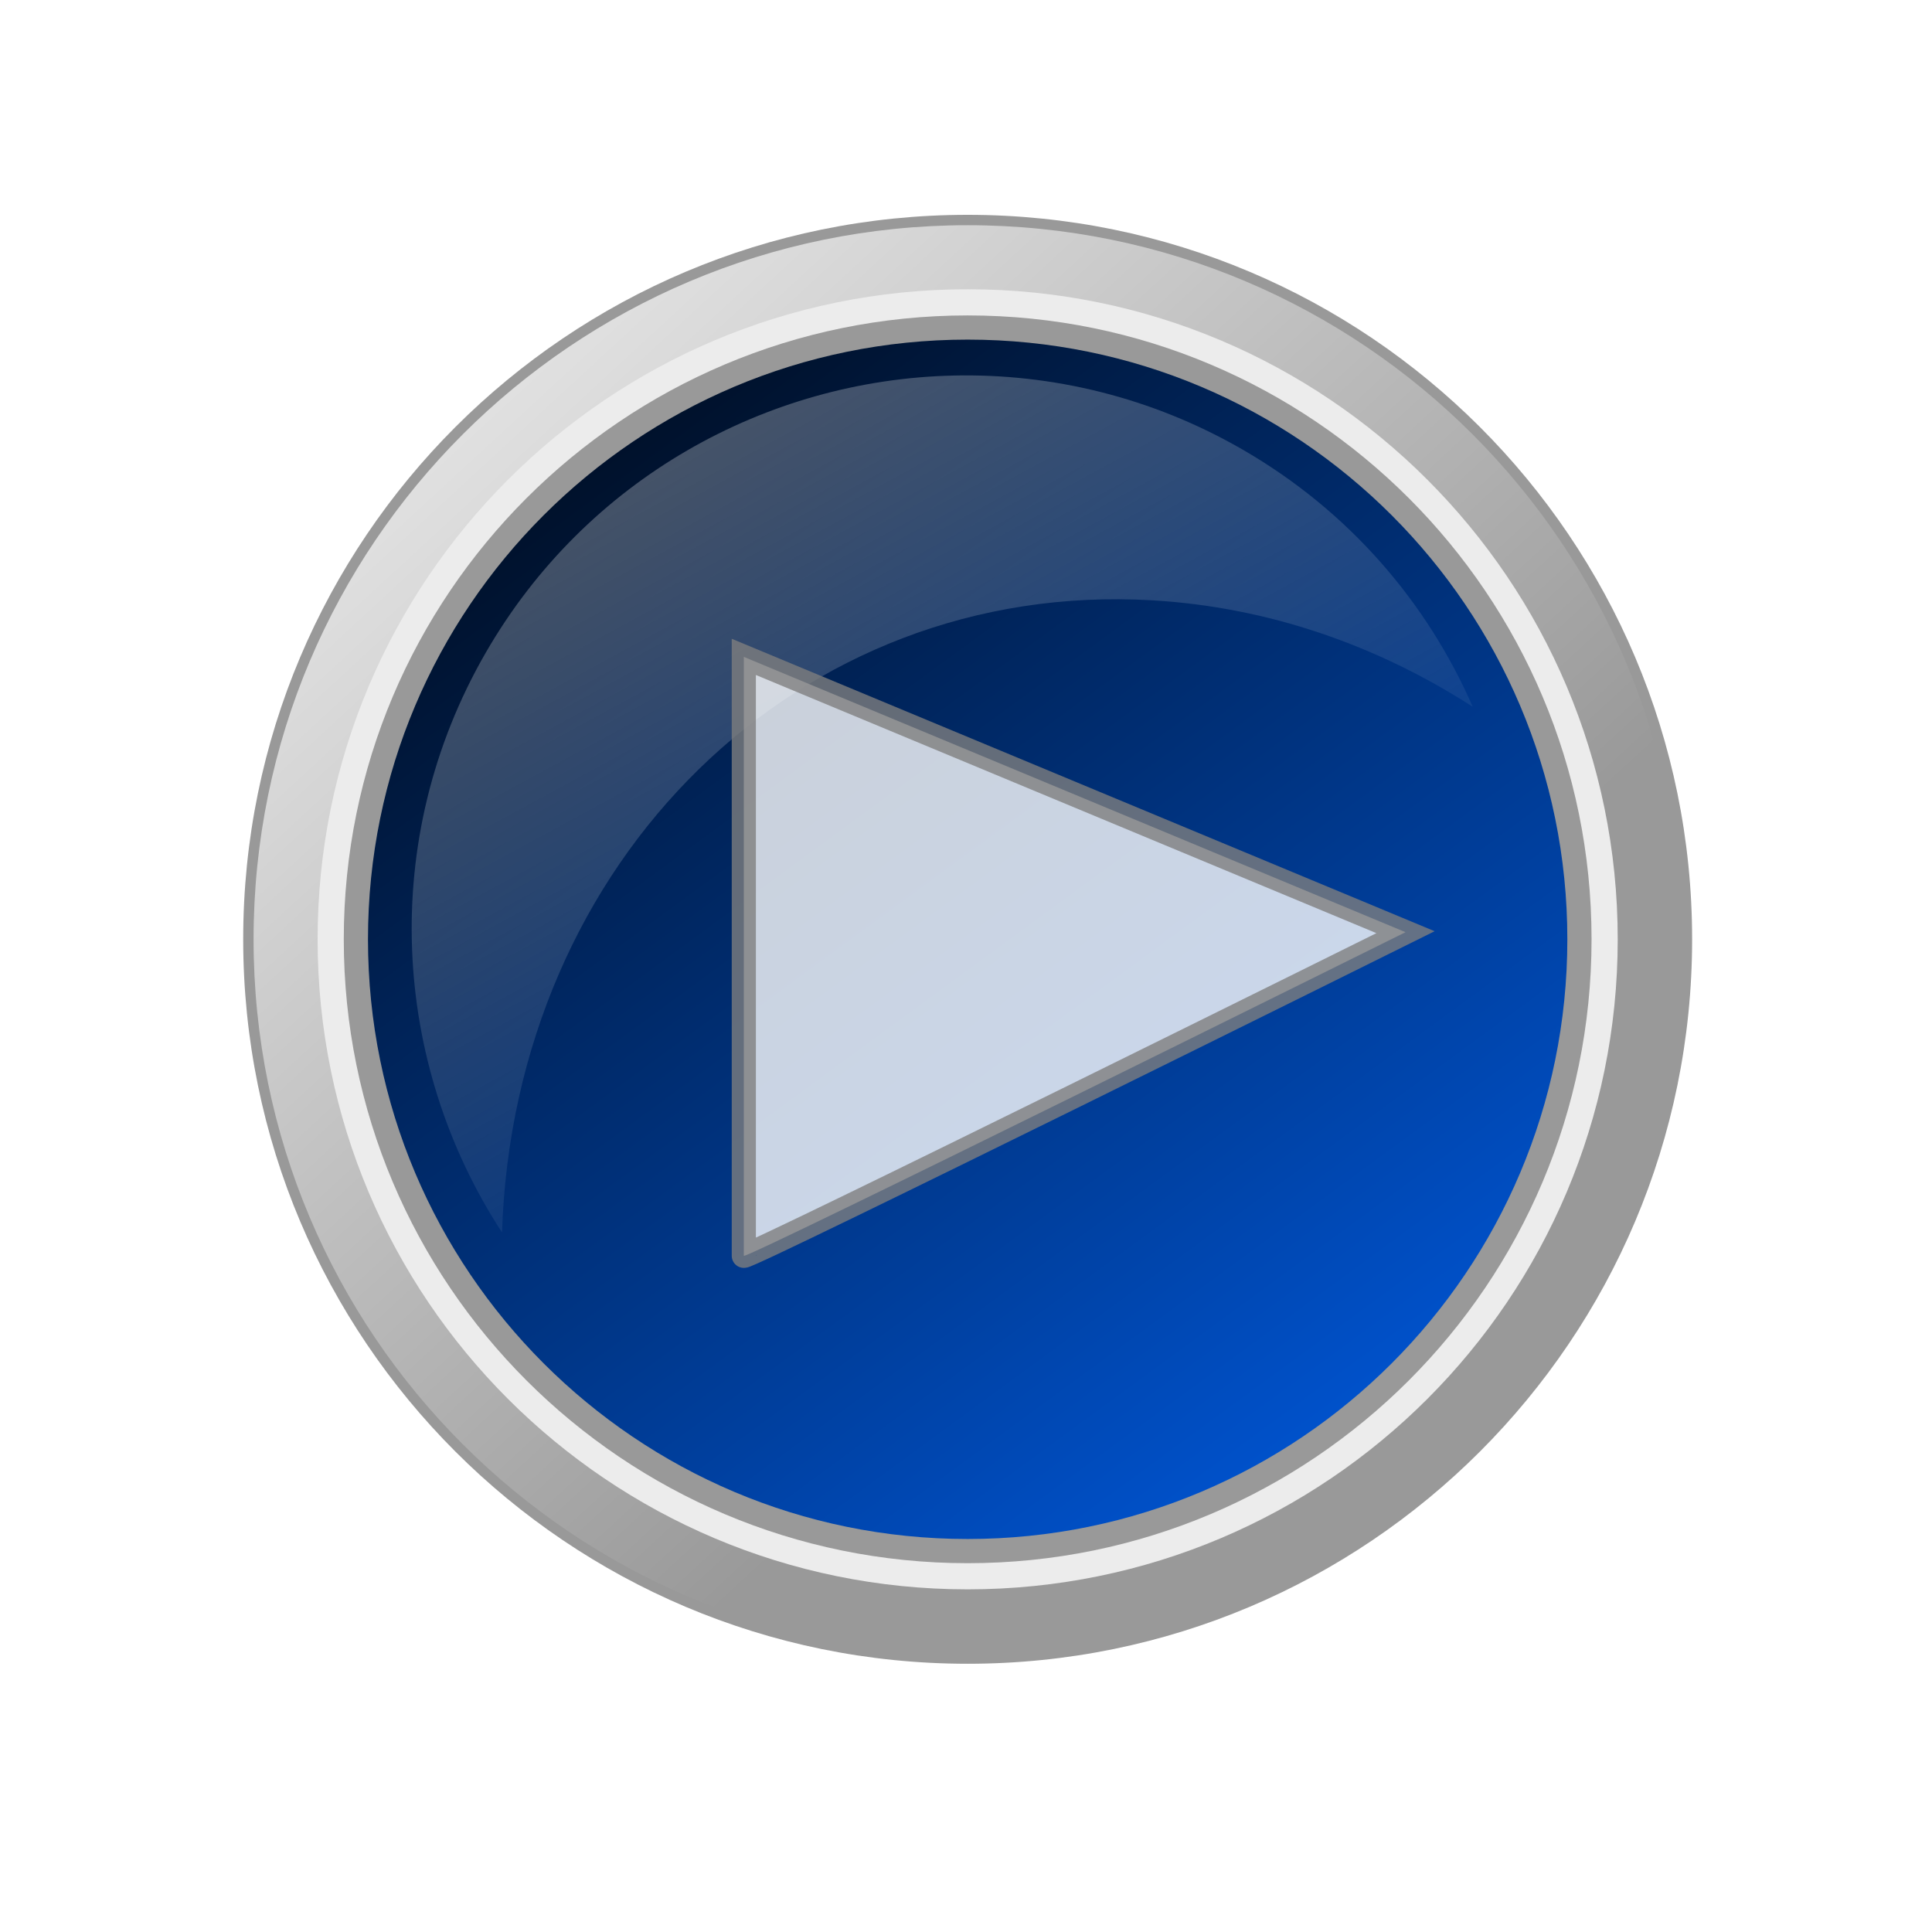
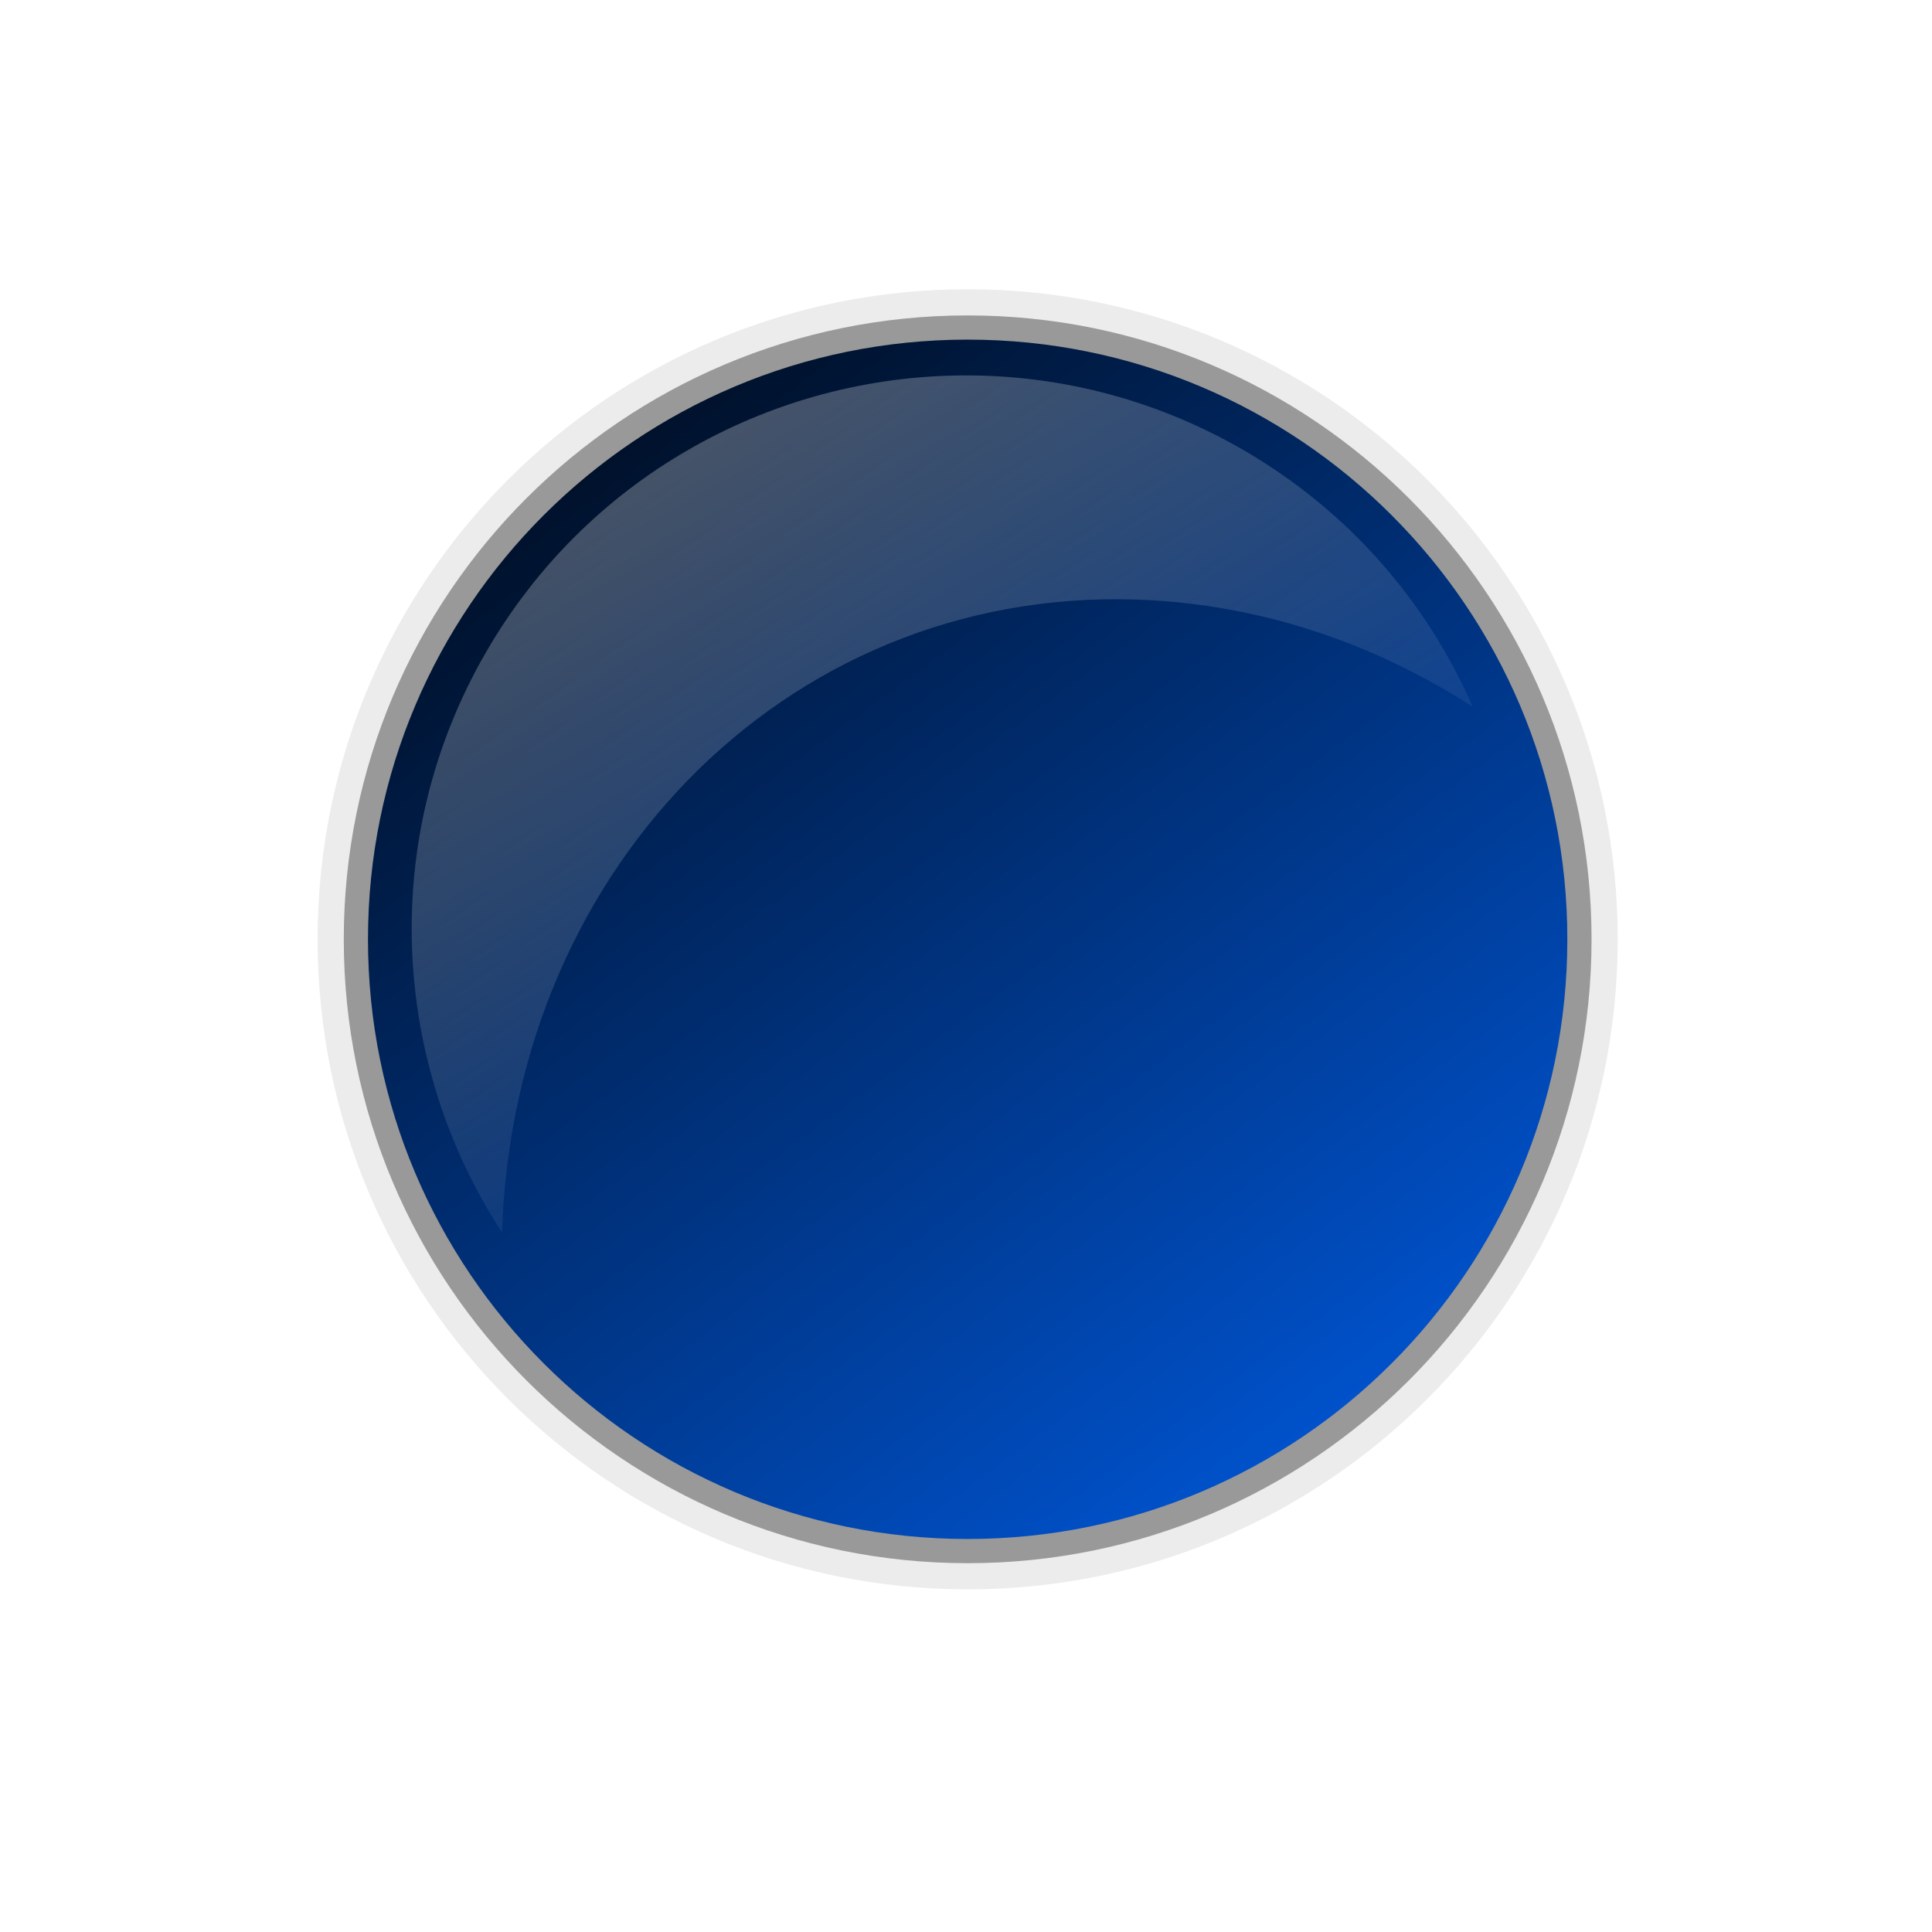
<svg xmlns="http://www.w3.org/2000/svg" xmlns:xlink="http://www.w3.org/1999/xlink" width="400" height="400">
  <title>buttonofff</title>
  <defs>
    <linearGradient y2="0.705" x2="0.611" y1="-0.053" x1="-0.088" id="linearGradient11748" xlink:href="#linearGradient4156" />
    <linearGradient id="linearGradient4156">
      <stop stop-color="#ffffff" offset="0" id="stop4158" />
      <stop stop-color="#ffffff" stop-opacity="0" offset="1" id="stop4160" />
    </linearGradient>
    <filter color-interpolation-filters="sRGB" id="filter6126">
      <feGaussianBlur stdDeviation="0.53" id="feGaussianBlur6128" />
    </filter>
    <linearGradient y2="0.927" x2="0.861" y1="0.073" x1="0.235" id="linearGradient11750" xlink:href="#linearGradient7171" />
    <linearGradient id="linearGradient7171">
      <stop stop-color="#00112b" offset="0" id="stop7173" />
      <stop stop-color="#0055d4" offset="1" id="stop7175" />
    </linearGradient>
    <radialGradient r="53.036" fy="386.572" fx="312.781" cy="386.572" cx="312.781" gradientTransform="matrix(-0.593,-0.593,0.715,-0.715,243.27,849.034)" gradientUnits="userSpaceOnUse" id="radialGradient11752" xlink:href="#linearGradient7111" />
    <linearGradient id="linearGradient7111">
      <stop stop-color="#ffffff" stop-opacity="0.408" offset="0" id="stop7113" />
      <stop stop-color="#ffffff" stop-opacity="0" offset="1" id="stop7115" />
    </linearGradient>
    <linearGradient y2="338.819" x2="300.268" y1="286.667" x1="255.316" gradientTransform="matrix(0.955,0,0,0.955,55.103,472.672)" gradientUnits="userSpaceOnUse" id="linearGradient11754" xlink:href="#linearGradient4148" />
    <linearGradient id="linearGradient4148">
      <stop stop-color="#ffffff" offset="0" id="stop4150" />
      <stop stop-color="#ffffff" stop-opacity="0" offset="1" id="stop4152" />
    </linearGradient>
    <linearGradient xlink:href="#linearGradient4148" id="linearGradient11820" x1="0.051" y1="0.062" x2="0.619" y2="0.878" />
  </defs>
  <g>
    <title>Layer 1</title>
    <g id="layer1">
      <g transform="matrix(2.905 0 0 2.905 -772.222 -1427.65)" id="g11698">
-         <path fill="#999999" id="path7148" d="m386.423,558.39c0,28.516 -23.117,51.632 -51.633,51.632c-28.516,0 -51.632,-23.116 -51.632,-51.632c0,-28.516 23.116,-51.633 51.632,-51.633c28.516,0 51.633,23.117 51.633,51.633z" />
        <path fill="url(#linearGradient11748)" id="path7150" d="m385.683,558.39c0,28.107 -22.785,50.893 -50.893,50.893c-28.107,0 -50.893,-22.786 -50.893,-50.893c0,-28.107 22.786,-50.893 50.893,-50.893c28.108,0 50.893,22.786 50.893,50.893z" />
        <path fill="#ececec" filter="url(#filter6126)" d="m381.12,558.39c0,25.587 -20.743,46.329 -46.33,46.329c-25.587,0 -46.329,-20.742 -46.329,-46.329c0,-25.587 20.742,-46.329 46.329,-46.329c25.587,0 46.33,20.742 46.33,46.329z" id="path7152" />
        <path fill="#999999" filter="url(#filter6126)" id="path7154" d="m379.255,558.39c0,24.557 -19.908,44.464 -44.465,44.464c-24.557,0 -44.464,-19.907 -44.464,-44.464c0,-24.557 19.907,-44.464 44.464,-44.464c24.557,0 44.465,19.907 44.465,44.464z" />
        <path fill="url(#linearGradient11750)" id="path7156" d="m377.53,558.39c0,23.604 -19.135,42.74 -42.74,42.74c-23.604,0 -42.739,-19.136 -42.739,-42.74c0,-23.605 19.135,-42.74 42.739,-42.74c23.605,0 42.74,19.135 42.74,42.74z" />
-         <path fill="url(#radialGradient11752)" d="m376.267,560.41c0,22.21 -18.004,40.215 -40.214,40.215c-22.21,0 -40.214,-18.005 -40.214,-40.215c0,-22.21 18.004,-40.214 40.214,-40.214c22.21,0 40.214,18.004 40.214,40.214z" id="path7158" />
        <path opacity="0.318" fill="url(#linearGradient11820)" id="path7160" d="m333.786,518.211c-13.33,0.3 -26.186,7.358 -33.336,19.741c-7.69,13.32 -6.713,29.266 1.155,41.331c0.853,-26.532 21.132,-46.515 46.324,-45.054c8.259,0.479 16.054,3.2 22.859,7.591c-3.258,-7.45 -8.818,-13.953 -16.394,-18.328c-6.487,-3.745 -13.625,-5.439 -20.608,-5.281z" />
      </g>
    </g>
    <rect id="svg_2" height="0" width="11" y="201" x="162" stroke-width="5" stroke="#000000" fill="#ffffff" />
-     <path id="svg_15" d="m154,136c0,0 0,123 0,124c0,1 137,-67 137,-67c0,0 -137,-57 -137,-57z" opacity="0.79" stroke-linecap="null" stroke-linejoin="null" stroke-dasharray="null" stroke-width="5" stroke="#7f7f7f" fill="#ffffff" />
    <ellipse id="svg_18" cy="181" cx="151" opacity="0.79" stroke-linecap="null" stroke-linejoin="null" stroke-dasharray="null" stroke-width="5" stroke="#7f7f7f" fill="none" />
    <ellipse id="svg_19" cy="154" cx="201" opacity="0.79" stroke-linecap="null" stroke-linejoin="null" stroke-dasharray="null" stroke-width="5" stroke="#7f7f7f" fill="none" />
-     <ellipse id="svg_20" cy="150" cx="202" opacity="0.79" stroke-linecap="null" stroke-linejoin="null" stroke-dasharray="null" stroke-width="5" stroke="#7f7f7f" fill="none" />
    <ellipse id="svg_21" cy="189" cx="183" opacity="0.79" stroke-linecap="null" stroke-linejoin="null" stroke-dasharray="null" stroke-width="5" stroke="#7f7f7f" fill="none" />
  </g>
</svg>